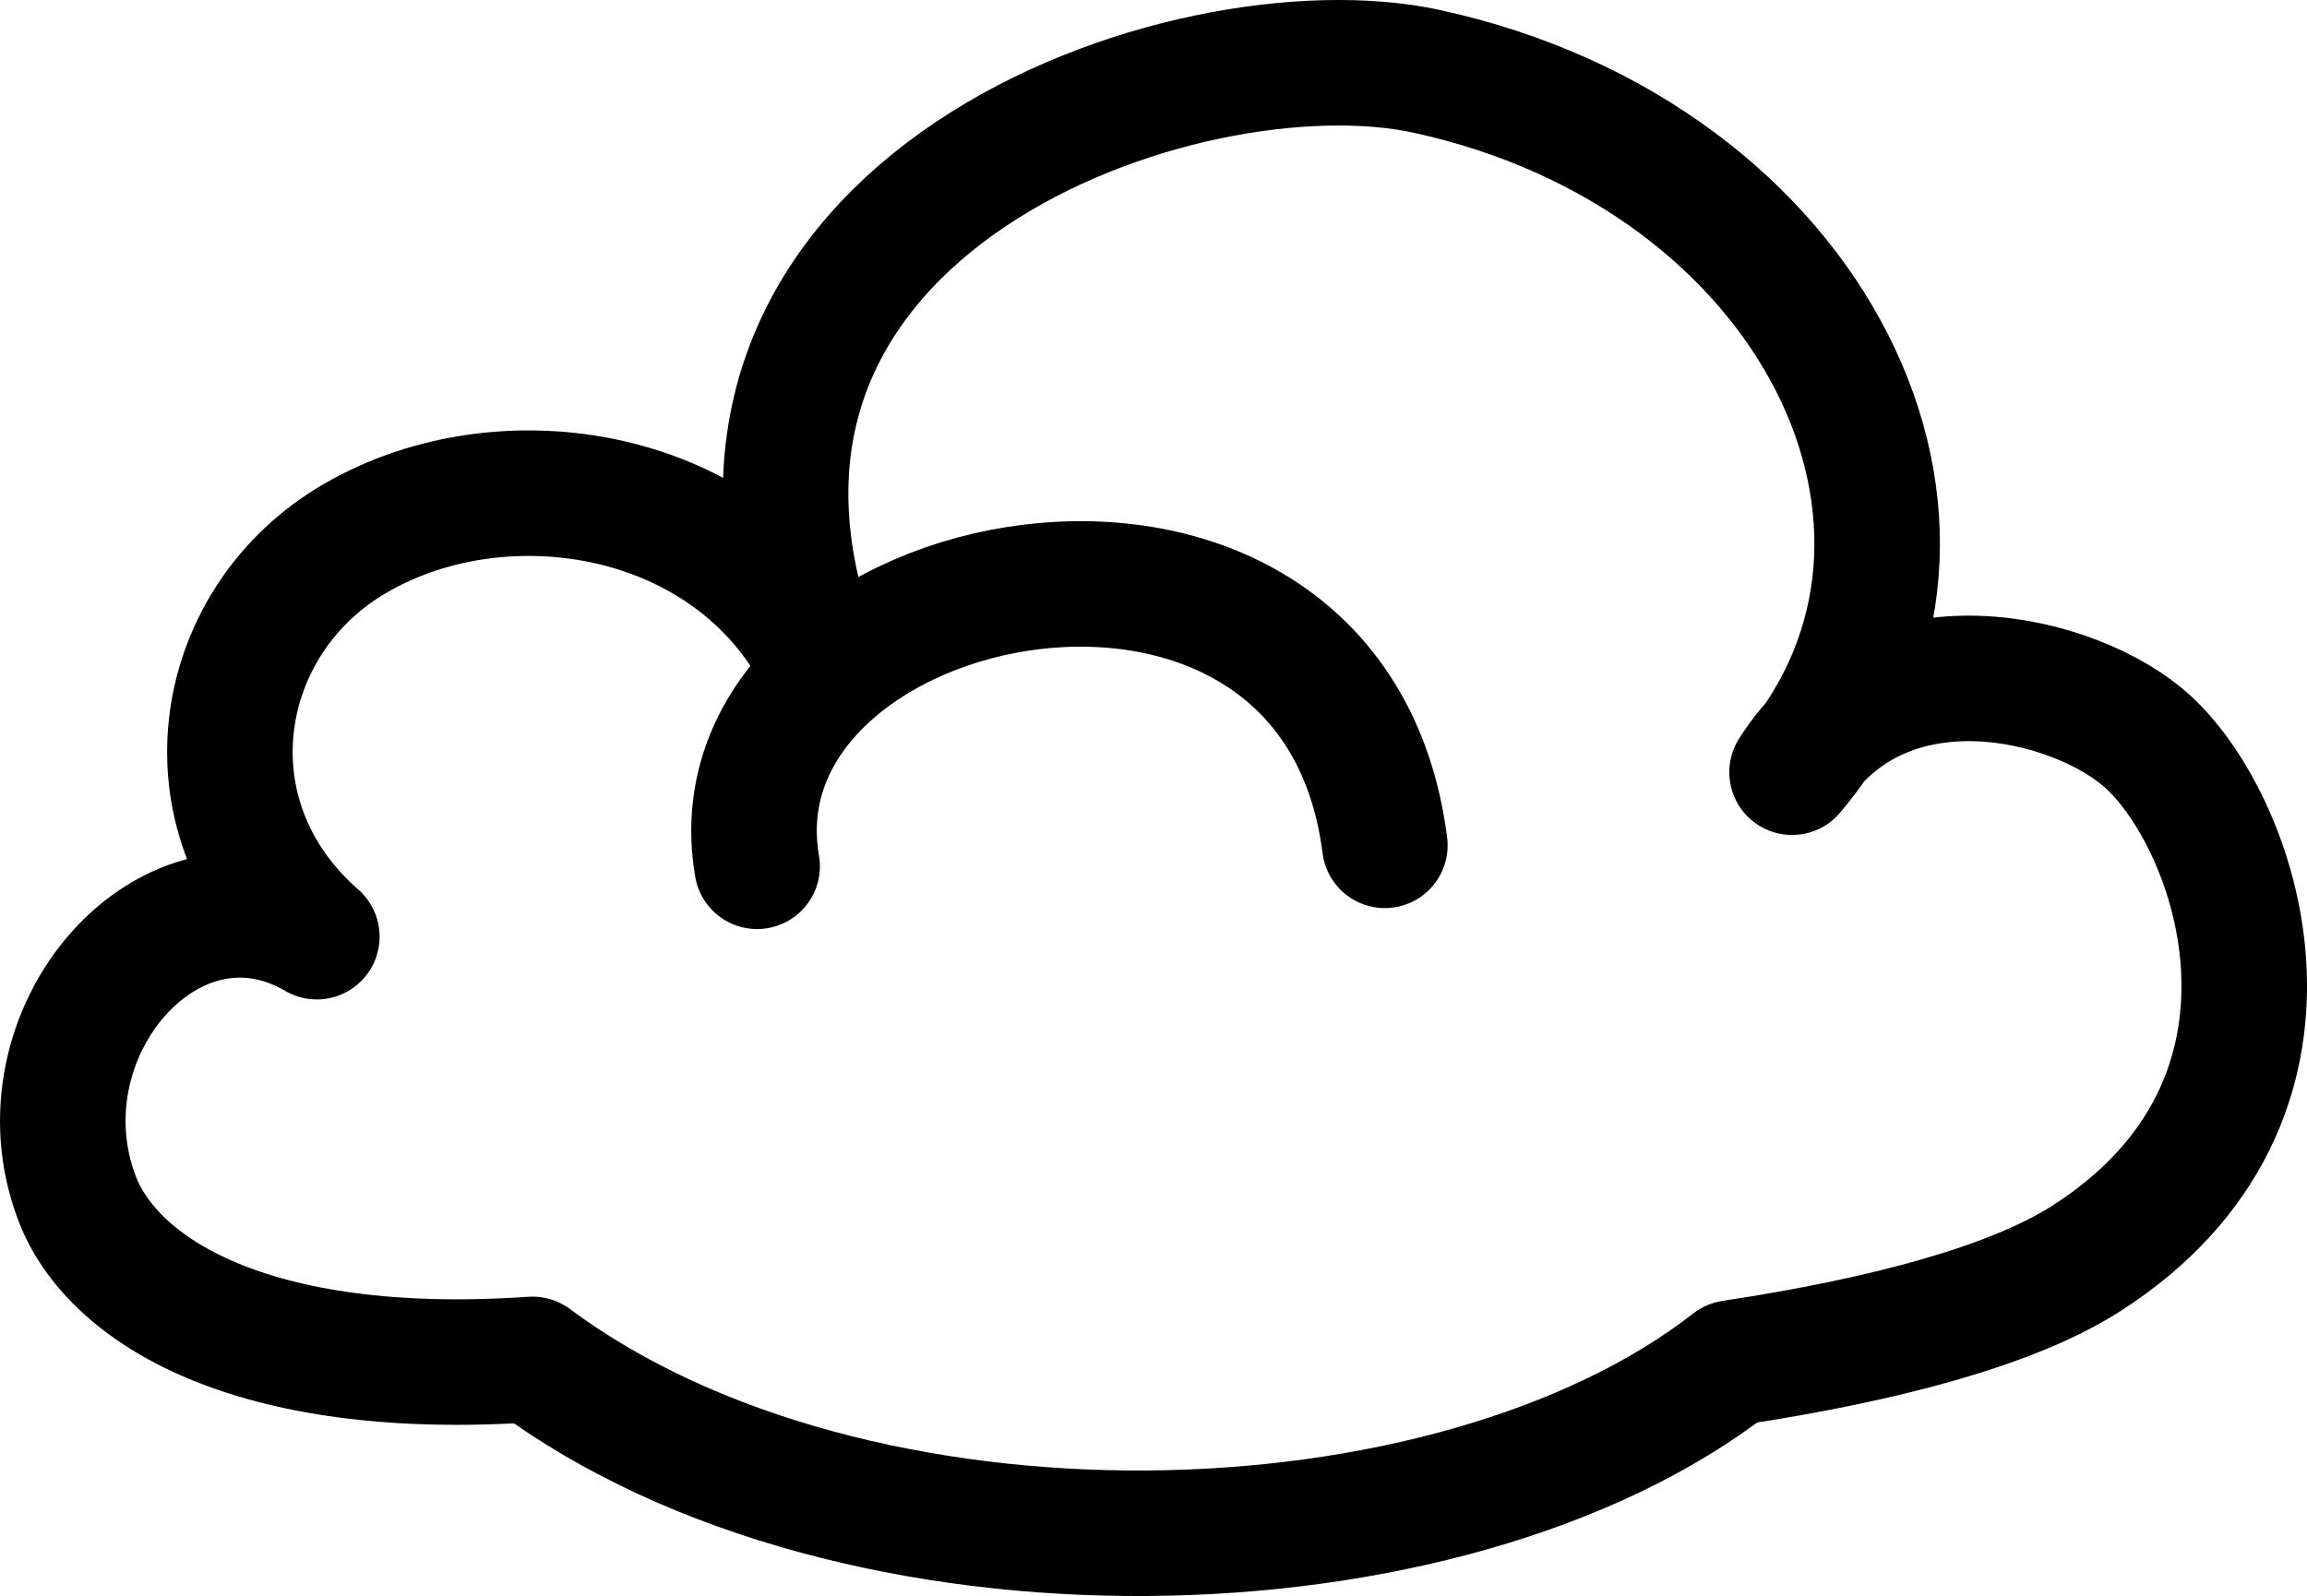
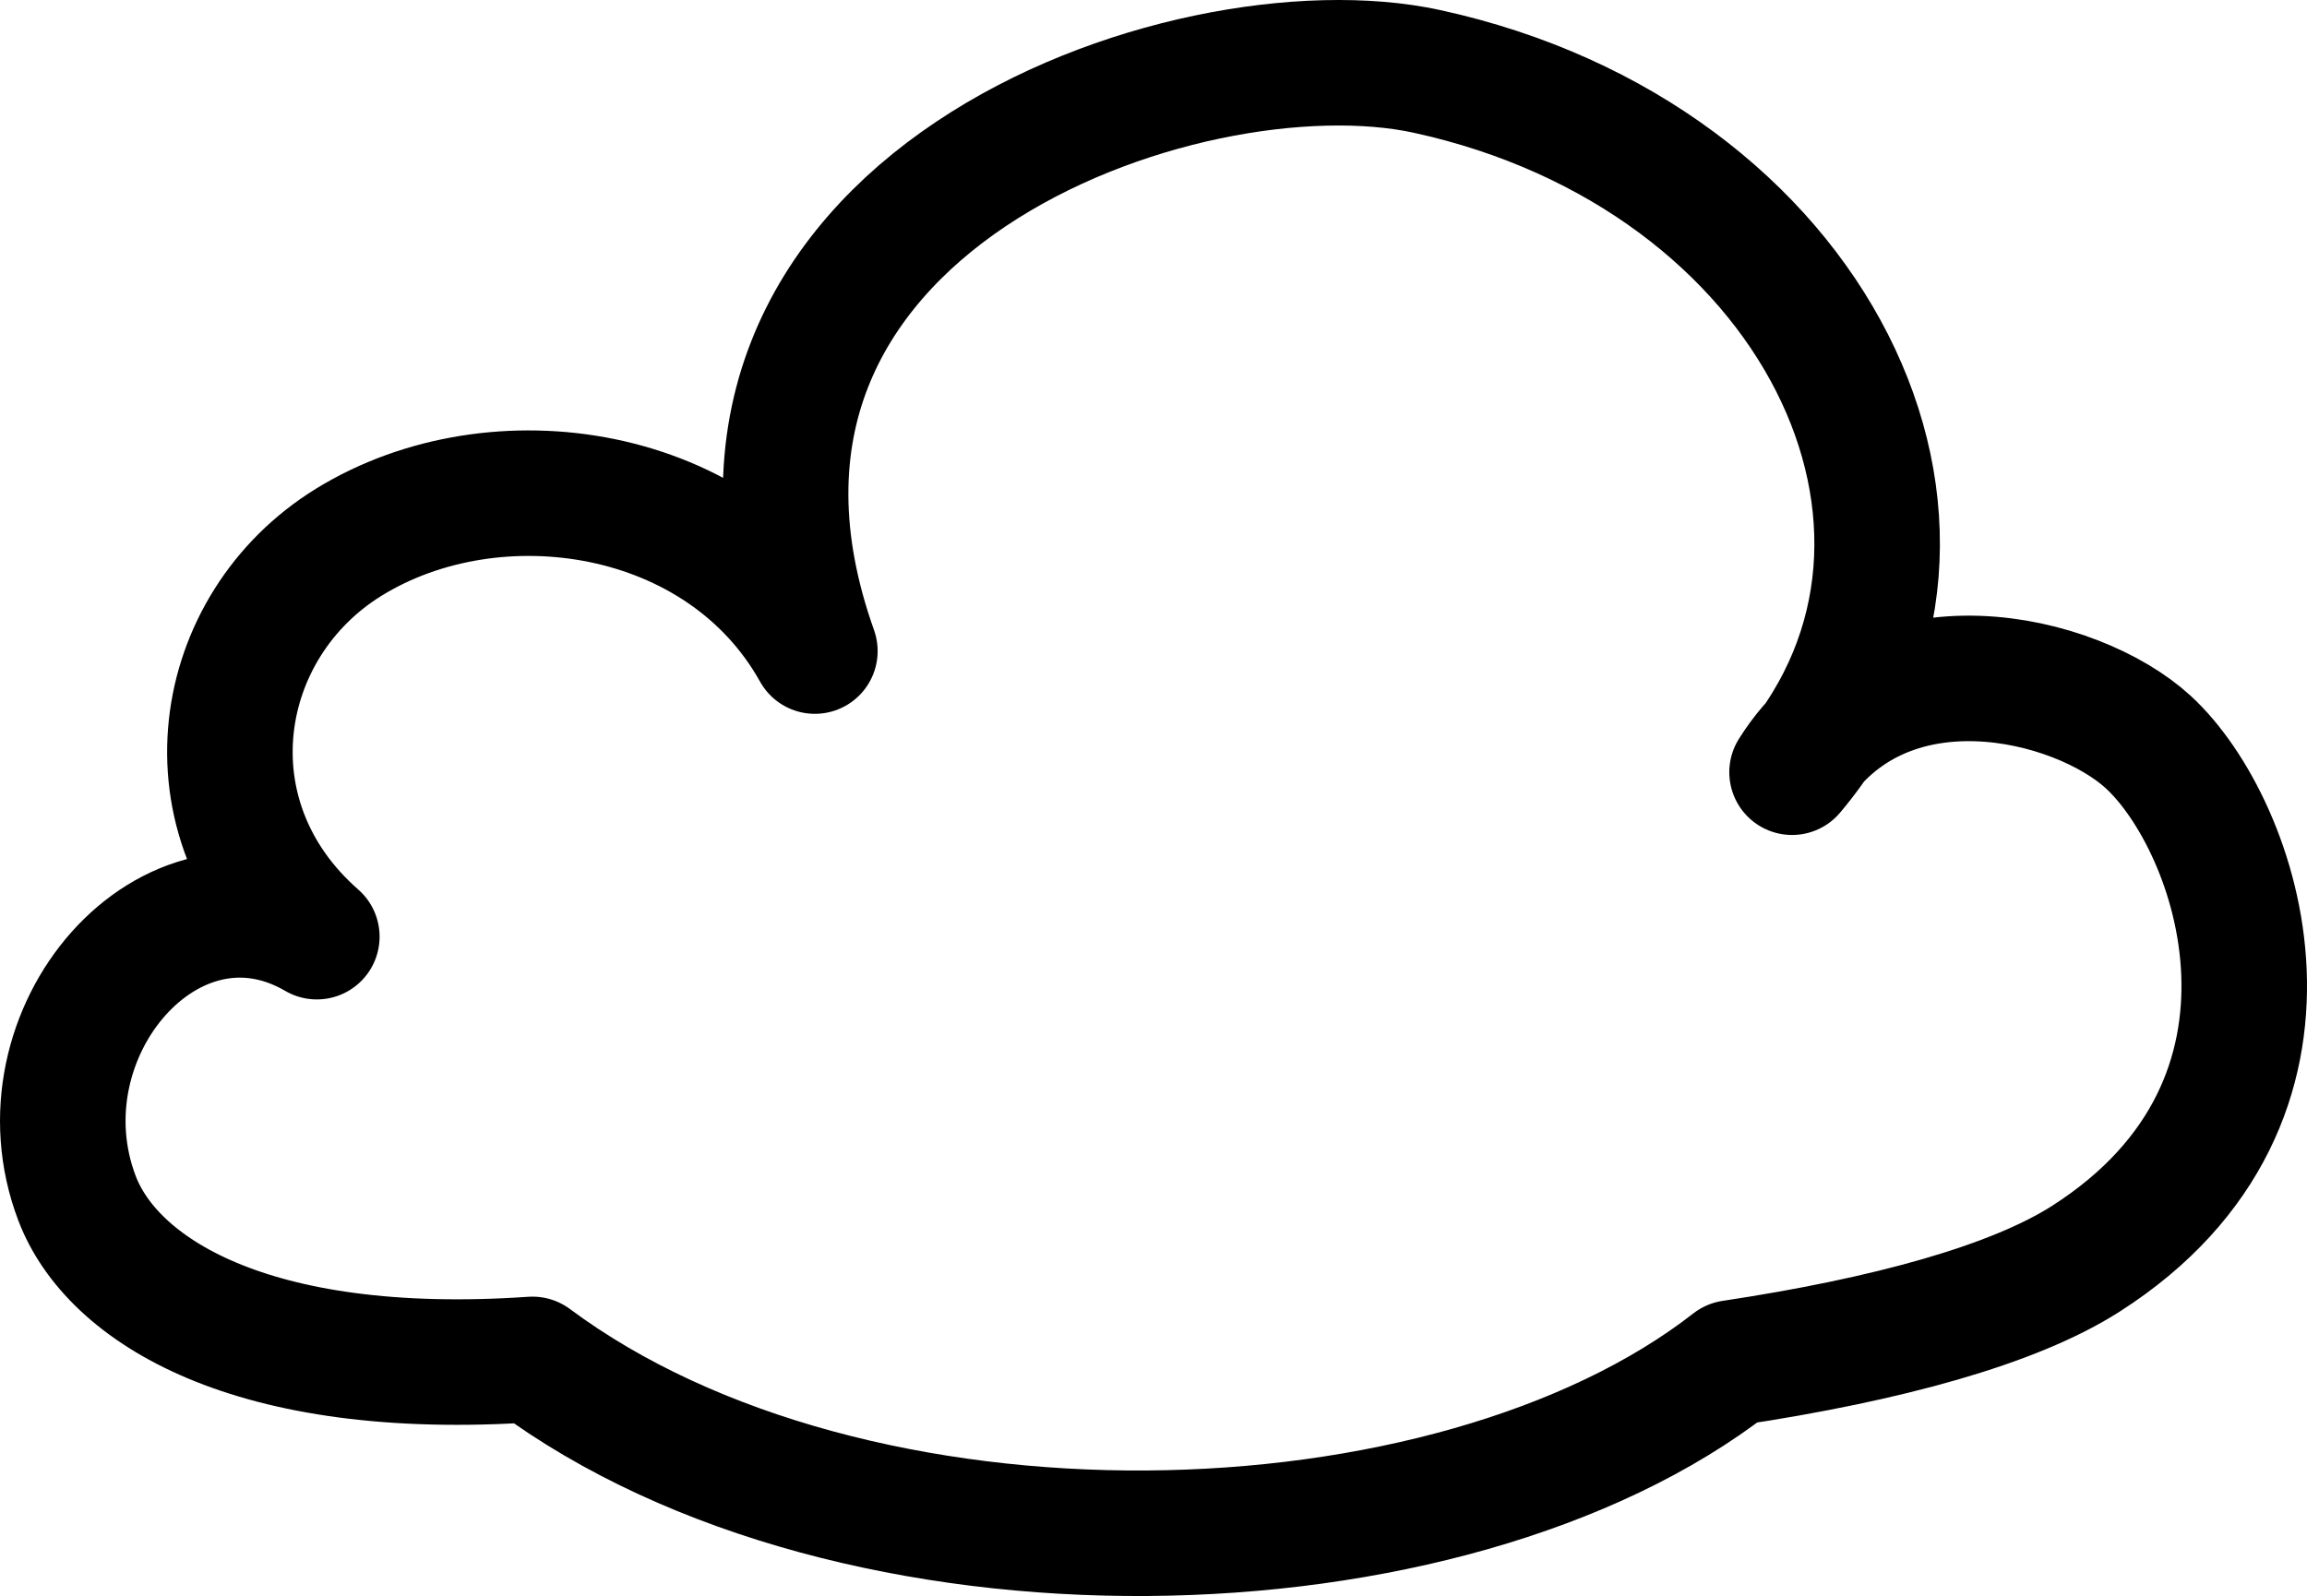
<svg xmlns="http://www.w3.org/2000/svg" version="1.1" id="Layer_1" x="0px" y="0px" width="73.502px" height="50.864px" viewBox="0 0 73.502 50.864" enable-background="new 0 0 73.502 50.864" xml:space="preserve">
  <path fill="none" stroke="#000000" stroke-width="4" stroke-linecap="round" stroke-linejoin="round" stroke-miterlimit="10" d="  M2.455,38.191c-2-5.25,2.972-11.063,7.639-8.34c-4.304-3.77-3.306-9.91,1.028-12.577c4.658-2.866,11.893-1.813,14.84,3.475  C20.893,6.509,37.788,0.608,45.455,2.274C57.85,4.97,63.613,16.887,57.096,24.61c2.896-4.585,9.065-3.054,11.344-0.965  c2.896,2.655,5.906,11.422-1.979,16.467c-2.307,1.477-6.338,2.578-11.283,3.324c-8.974,7.005-27.974,7.505-38.212-0.113  C7.955,43.941,3.563,41.099,2.455,38.191z" />
-   <path fill="none" stroke="#000000" stroke-width="4" stroke-linecap="round" stroke-miterlimit="10" d="M24.122,27.608  c-1.667-9.667,18.322-13.854,20-0.668" />
</svg>